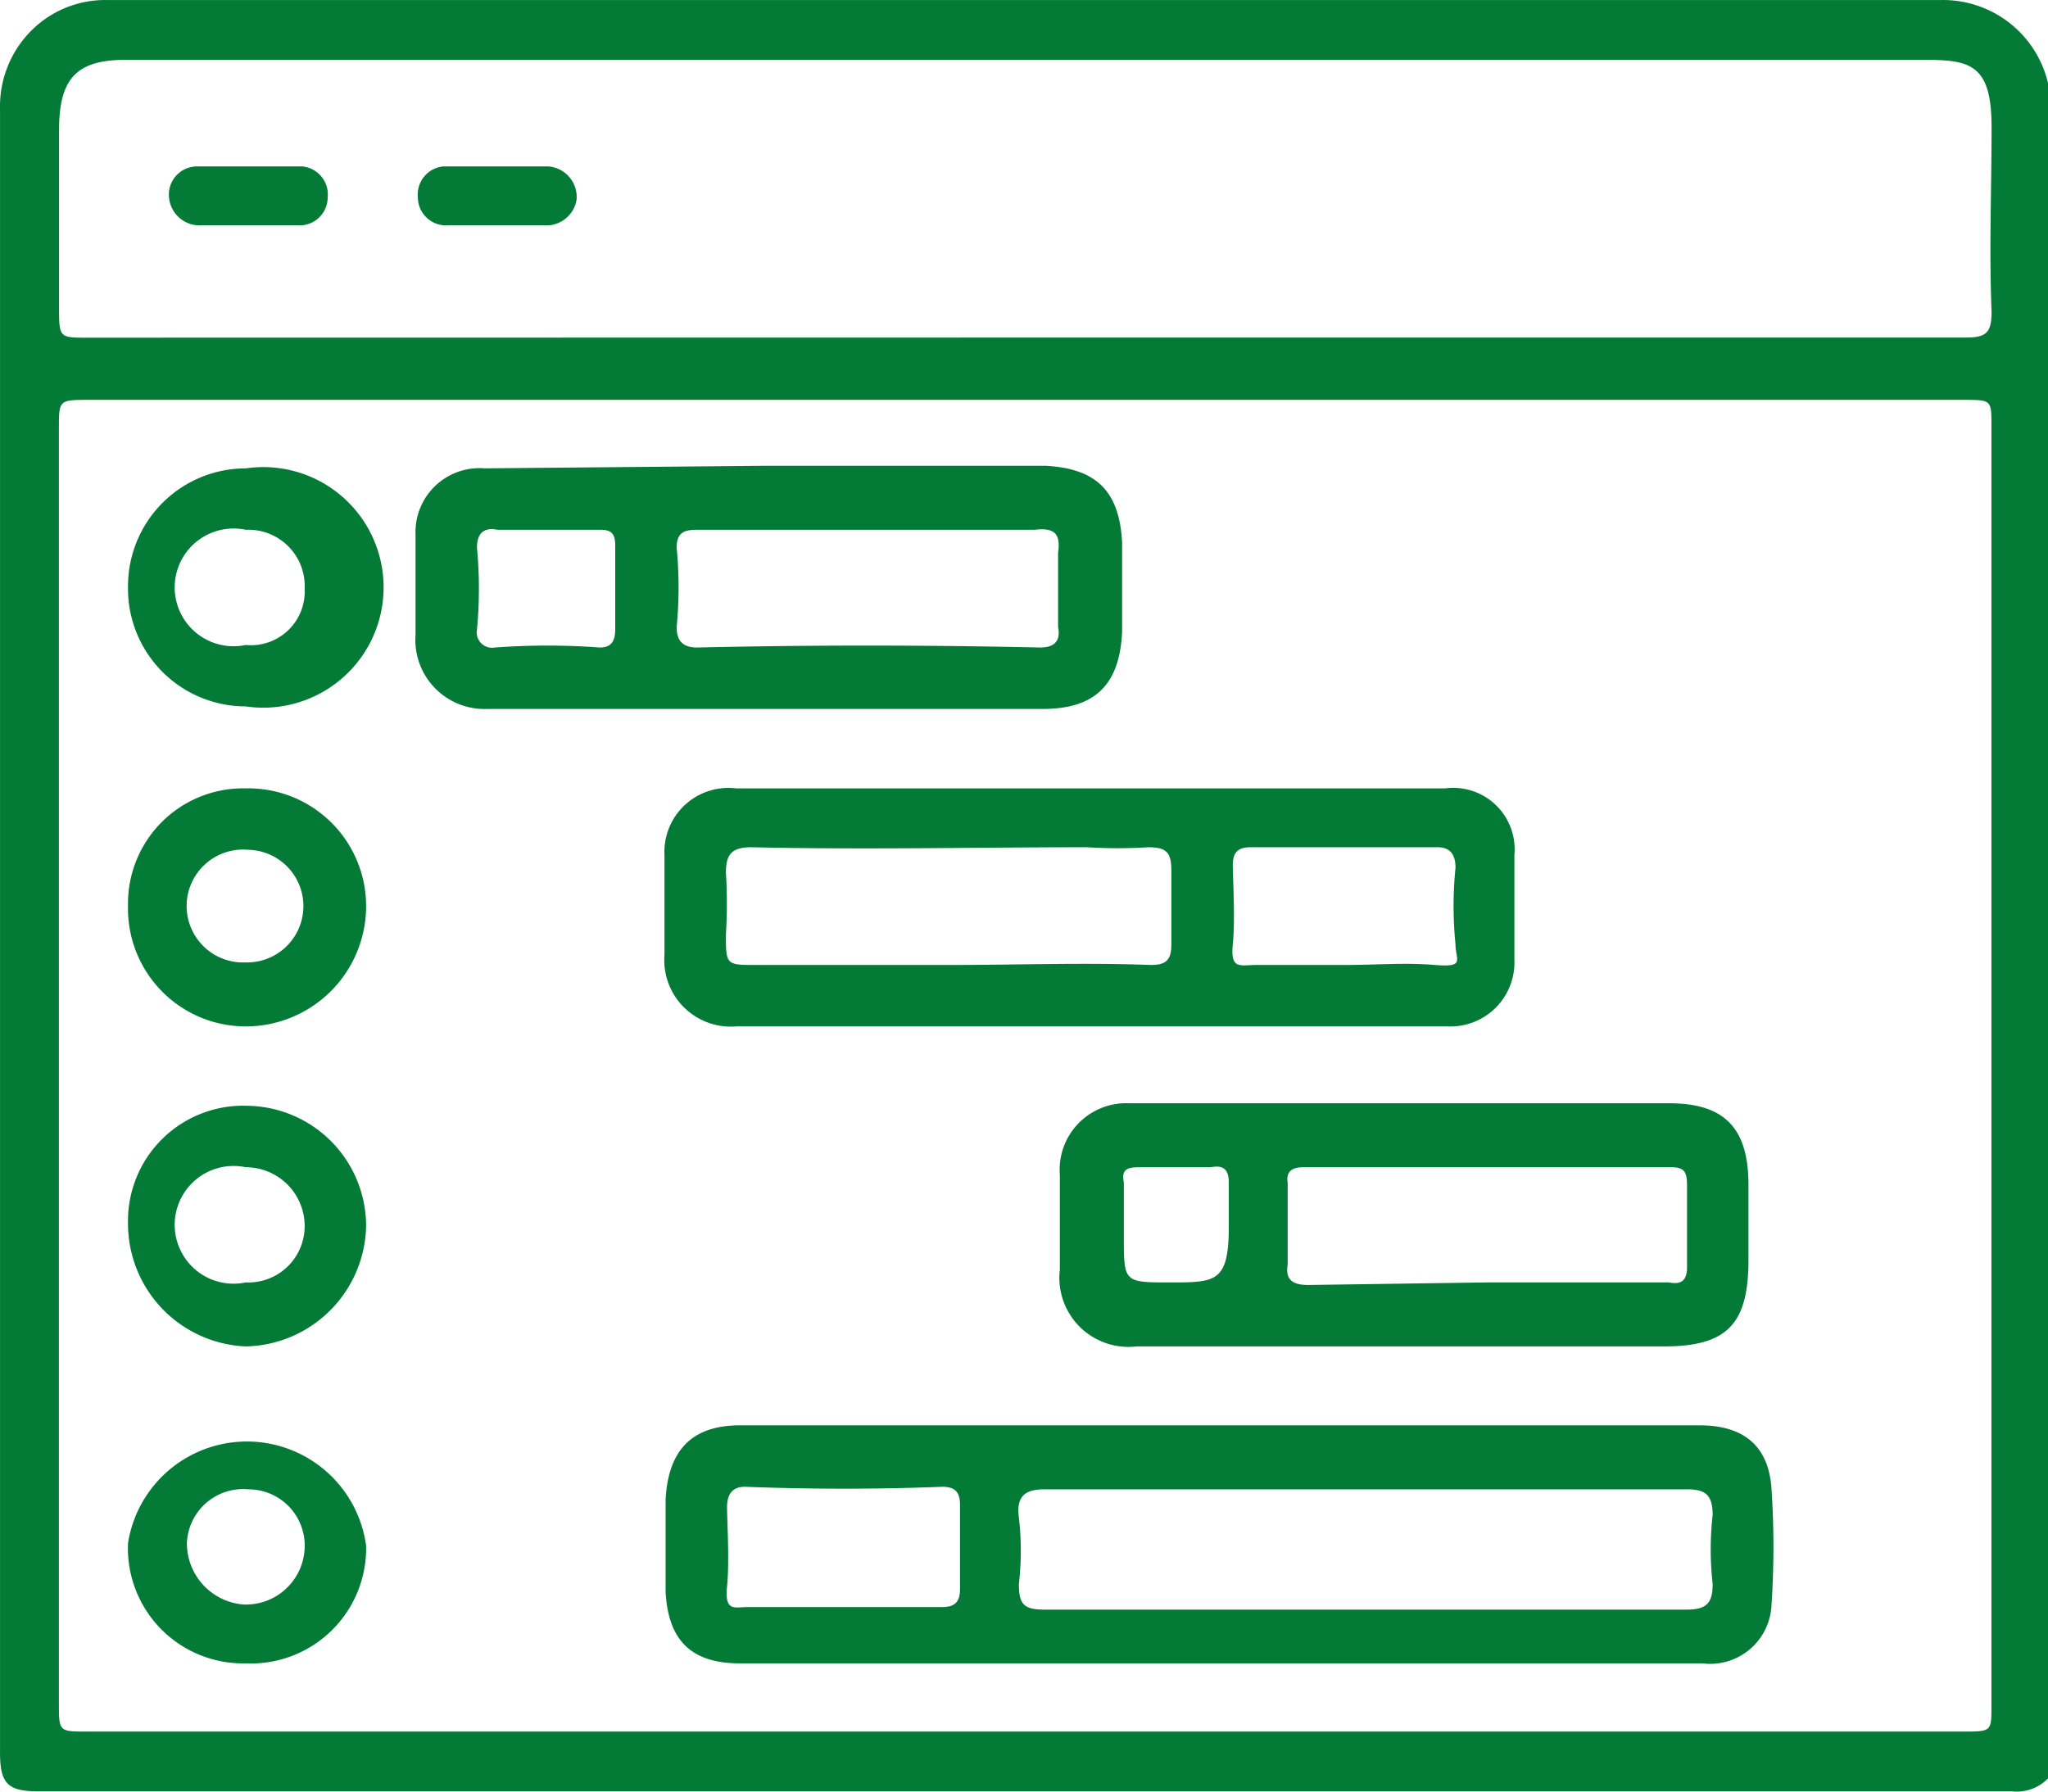
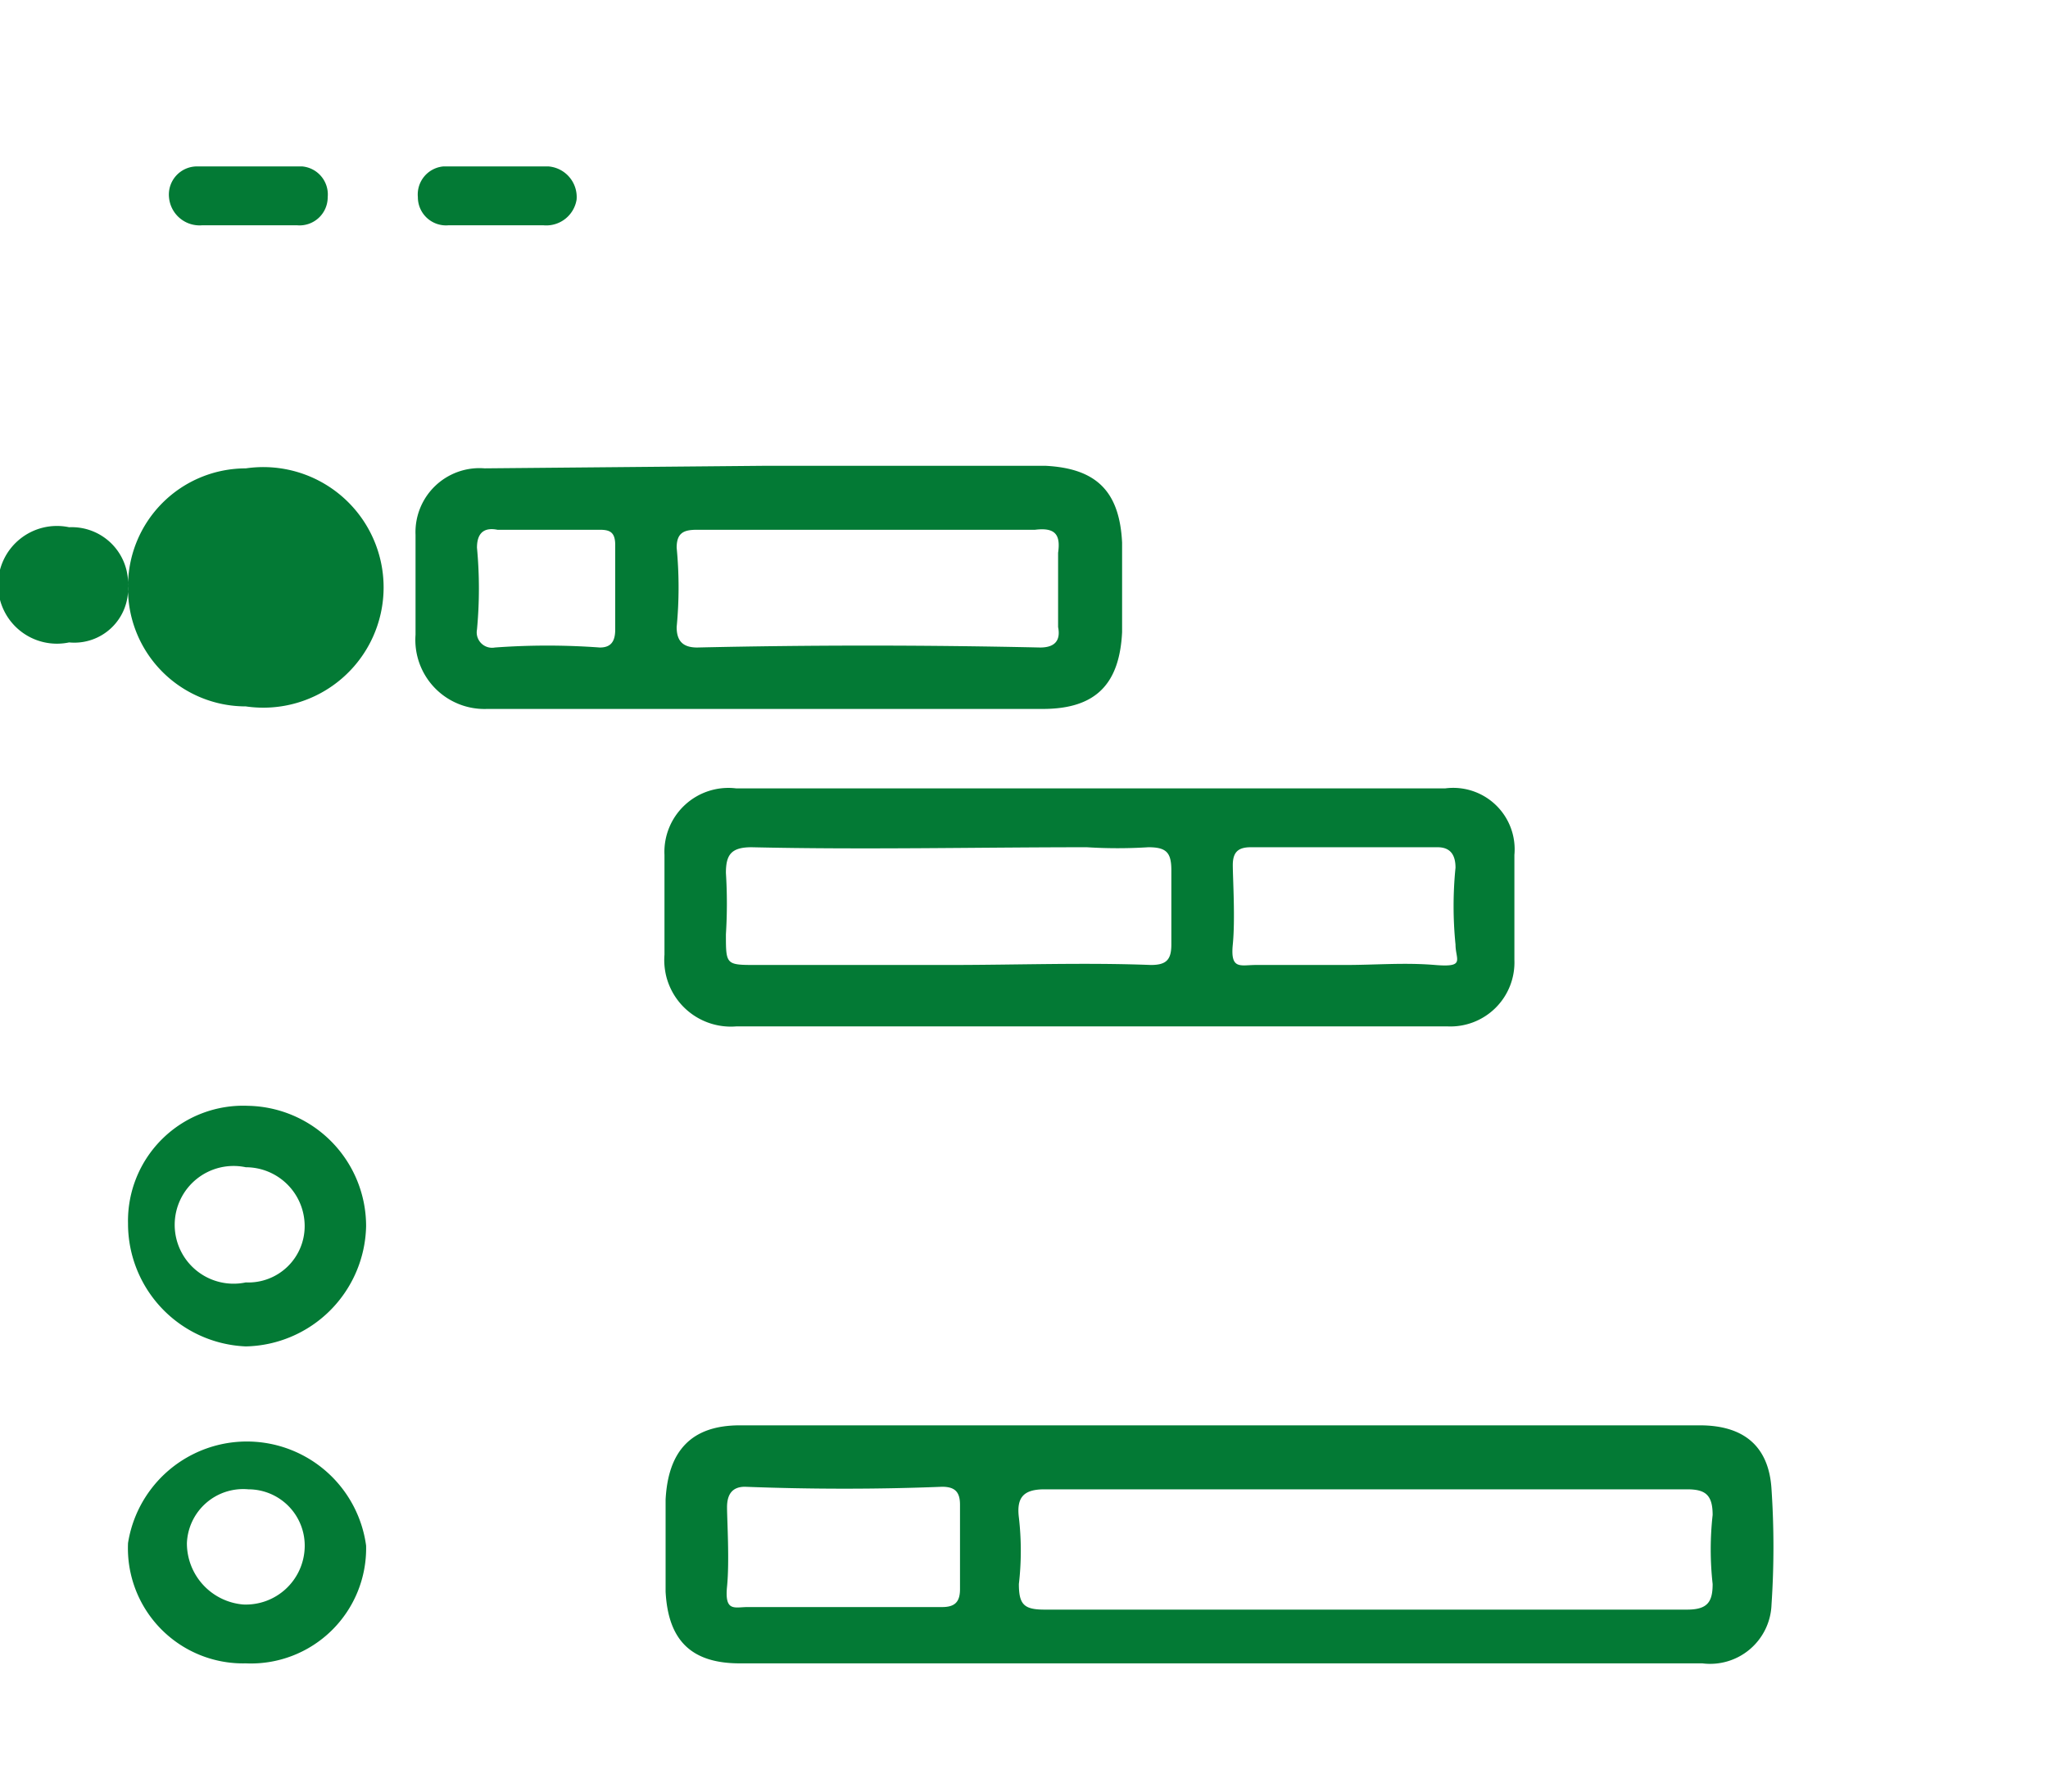
<svg xmlns="http://www.w3.org/2000/svg" width="80" height="70" viewBox="0 0 80 70">
  <g id="card-icon-normograma" transform="translate(0.001 0.002)">
-     <path id="Trazado_322" data-name="Trazado 322" d="M80,69.481a1.689,1.689,0,0,1-1.4.507H1.5c-1.2,0-1.5-.3-1.5-1.521V4.26A4.188,4.188,0,0,1,1.2,1.217,4.077,4.077,0,0,1,4.205,0H75.794A4.214,4.214,0,0,1,80,3.246ZM40.049,15.621H3.5c-1.2,0-1.2,0-1.2,1.116v49.8c0,1.116,0,1.116,1.1,1.116h73.29c1.1,0,1.1,0,1.1-1.014V16.635c0-1.014,0-1.014-1.1-1.014Zm-.1-2.434H76.795c.8,0,1-.2,1-1.014-.1-2.434,0-4.767,0-7.2s-.8-2.637-2.6-2.637H4.906c-1.9,0-2.6.71-2.6,2.739v6.9c0,1.217,0,1.217,1.1,1.217Z" transform="translate(0 0)" fill="#037a35" />
    <path id="Trazado_323" data-name="Trazado 323" d="M47.5,64H28.8c-1.9,0-2.8-.9-2.9-2.8V57.6c.1-1.9,1-2.9,2.9-2.9H66.3c1.7,0,2.7.8,2.8,2.5a33.8,33.8,0,0,1,0,4.5A2.4,2.4,0,0,1,66.4,64Zm5.8-6.8H40.7c-.8,0-1.1.3-1,1.1a11.3,11.3,0,0,1,0,2.6c0,.8.2,1,1,1H65.8c.8,0,1-.3,1-1a12.2,12.2,0,0,1,0-2.7c0-.8-.3-1-1-1ZM32.8,61.8h3.9c.5,0,.7-.2.7-.7V57.8c0-.5-.2-.7-.7-.7-2.5.1-5.1.1-7.7,0-.5,0-.7.3-.7.8s.1,2.1,0,3.1.3.8.8.8Z" transform="translate(0.099 0.988)" fill="#037a35" />
    <path id="Trazado_324" data-name="Trazado 324" d="M42.5,39.6H28.7a2.6,2.6,0,0,1-2.8-2.8V32.9a2.5,2.5,0,0,1,2.8-2.6H56.4a2.4,2.4,0,0,1,2.7,2.6V37a2.5,2.5,0,0,1-2.6,2.6ZM37,37.2c2.7,0,5.3-.1,7.9,0,.6,0,.8-.2.8-.8V33.5c0-.7-.2-.9-.9-.9a19.2,19.2,0,0,1-2.4,0c-4.3,0-8.7.1-13.1,0-.8,0-1,.3-1,1a19.2,19.2,0,0,1,0,2.4c0,1.2,0,1.2,1.2,1.2Zm15.5,0c1.2,0,2.3-.1,3.5,0s.8-.2.8-.8a15,15,0,0,1,0-3c0-.5-.2-.8-.7-.8H48.8c-.5,0-.7.2-.7.7s.1,2.1,0,3.1.3.8.9.8Z" transform="translate(0.055 0.501)" fill="#037a35" />
    <path id="Trazado_325" data-name="Trazado 325" d="M29.9,17.9H40.8c2,.1,2.9,1,3,3v3.5c-.1,2-1,3-3.1,3H19a2.7,2.7,0,0,1-2.8-2.9V20.6A2.5,2.5,0,0,1,18.9,18Zm4,2.5H27.2c-.5,0-.8.1-.8.7a16.1,16.1,0,0,1,0,3.1c0,.5.2.8.8.8,4.4-.1,8.9-.1,13.4,0,.6,0,.8-.3.7-.8V21.3c.1-.7-.1-1-.9-.9Zm-12.6,0H19.4c-.5-.1-.8.1-.8.7a17.1,17.1,0,0,1,0,3.2.6.6,0,0,0,.7.7,28.1,28.1,0,0,1,4.1,0c.4,0,.6-.2.6-.7V21c0-.5-.2-.6-.6-.6Z" transform="translate(0.031 0.297)" fill="#037a35" />
-     <path id="Trazado_326" data-name="Trazado 326" d="M54.8,51.9H44.3a2.7,2.7,0,0,1-3-3V45.2A2.6,2.6,0,0,1,44,42.4H65.1c2.2,0,3.1,1,3.1,3.2v2.9c0,2.5-.8,3.4-3.3,3.4ZM58,49.4h7.1c.5.1.7-.1.7-.6V45.6c0-.5-.1-.7-.6-.7H50.8q-.7,0-.6.6v3.2c-.1.6.2.8.8.8ZM47.9,47.2V45.5c0-.5-.2-.7-.7-.6H44.4c-.5,0-.7.1-.6.6v2.1c0,1.8,0,1.8,1.8,1.8S47.9,49.4,47.9,47.2Z" transform="translate(0.099 0.704)" fill="#037a35" />
-     <path id="Trazado_327" data-name="Trazado 327" d="M5,34.9a4.5,4.5,0,0,1,4.6-4.6,4.6,4.6,0,0,1,4.7,4.6,4.7,4.7,0,0,1-4.7,4.7A4.6,4.6,0,0,1,5,34.9Zm4.6,2.2a2.2,2.2,0,1,0,.1-4.4,2.206,2.206,0,1,0-.1,4.4Z" transform="translate(0 0.501)" fill="#037a35" />
    <path id="Trazado_328" data-name="Trazado 328" d="M9.6,64A4.5,4.5,0,0,1,5,59.3a4.7,4.7,0,0,1,9.3.1A4.5,4.5,0,0,1,9.6,64Zm.1-6.8a2.2,2.2,0,0,0-2.4,2.1,2.4,2.4,0,0,0,2.2,2.4,2.3,2.3,0,0,0,2.4-2.2,2.2,2.2,0,0,0-2.2-2.3Z" transform="translate(0 0.988)" fill="#037a35" />
-     <path id="Trazado_329" data-name="Trazado 329" d="M5,22.6A4.6,4.6,0,0,1,9.6,18a4.7,4.7,0,1,1,0,9.3A4.6,4.6,0,0,1,5,22.6Zm6.9.1a2.2,2.2,0,0,0-2.3-2.3,2.3,2.3,0,1,0,0,4.5,2.1,2.1,0,0,0,2.3-2.2Z" transform="translate(0 0.298)" fill="#037a35" />
+     <path id="Trazado_329" data-name="Trazado 329" d="M5,22.6A4.6,4.6,0,0,1,9.6,18a4.7,4.7,0,1,1,0,9.3A4.6,4.6,0,0,1,5,22.6Za2.2,2.2,0,0,0-2.3-2.3,2.3,2.3,0,1,0,0,4.5,2.1,2.1,0,0,0,2.3-2.2Z" transform="translate(0 0.298)" fill="#037a35" />
    <path id="Trazado_330" data-name="Trazado 330" d="M5,47.1a4.5,4.5,0,0,1,4.7-4.6,4.7,4.7,0,0,1,4.6,4.7,4.8,4.8,0,0,1-4.7,4.7A4.8,4.8,0,0,1,5,47.1Zm6.9.1a2.3,2.3,0,0,0-2.3-2.3,2.3,2.3,0,1,0,0,4.5,2.2,2.2,0,0,0,2.3-2.2Z" transform="translate(0 0.704)" fill="#037a35" />
    <path id="Trazado_331" data-name="Trazado 331" d="M9.6,8.8H7.9A1.2,1.2,0,0,1,6.6,7.7,1.1,1.1,0,0,1,7.7,6.5h4.1a1.1,1.1,0,0,1,1,1.2,1.1,1.1,0,0,1-1.2,1.1Z" fill="#037a35" />
    <path id="Trazado_332" data-name="Trazado 332" d="M19.4,8.8H17.5a1.1,1.1,0,0,1-1.2-1.1,1.1,1.1,0,0,1,1-1.2h4.1a1.2,1.2,0,0,1,1.1,1.3,1.2,1.2,0,0,1-1.3,1Z" transform="translate(0.022)" fill="#037a35" />
  </g>
</svg>